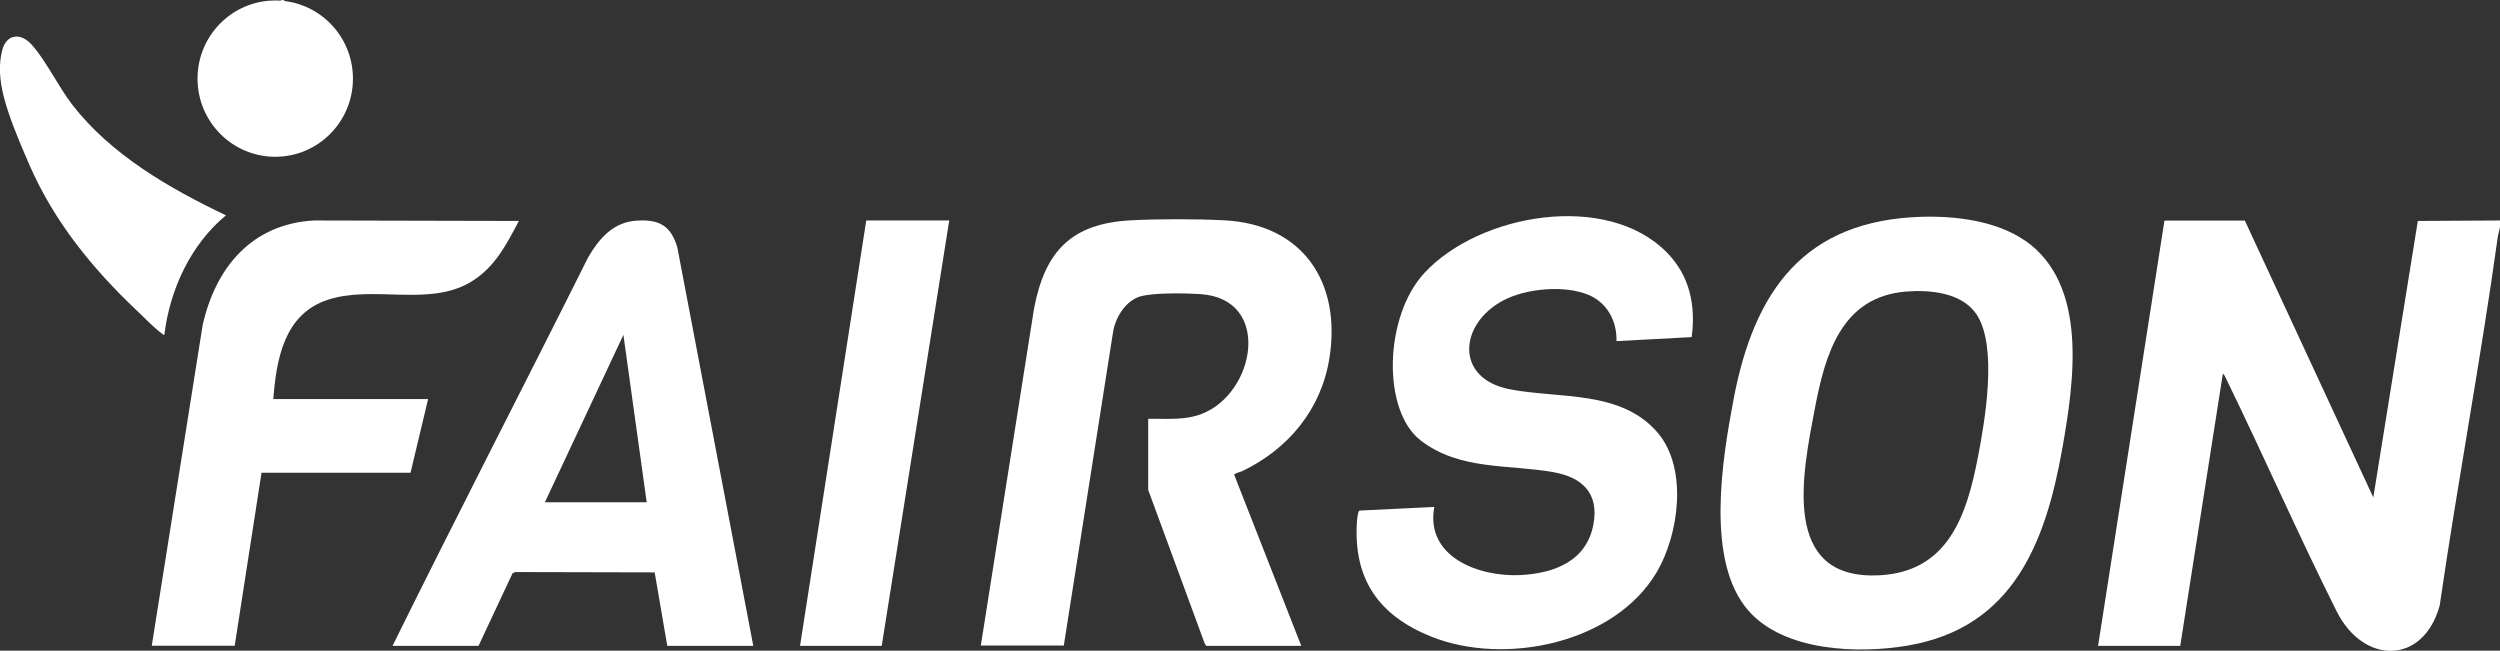
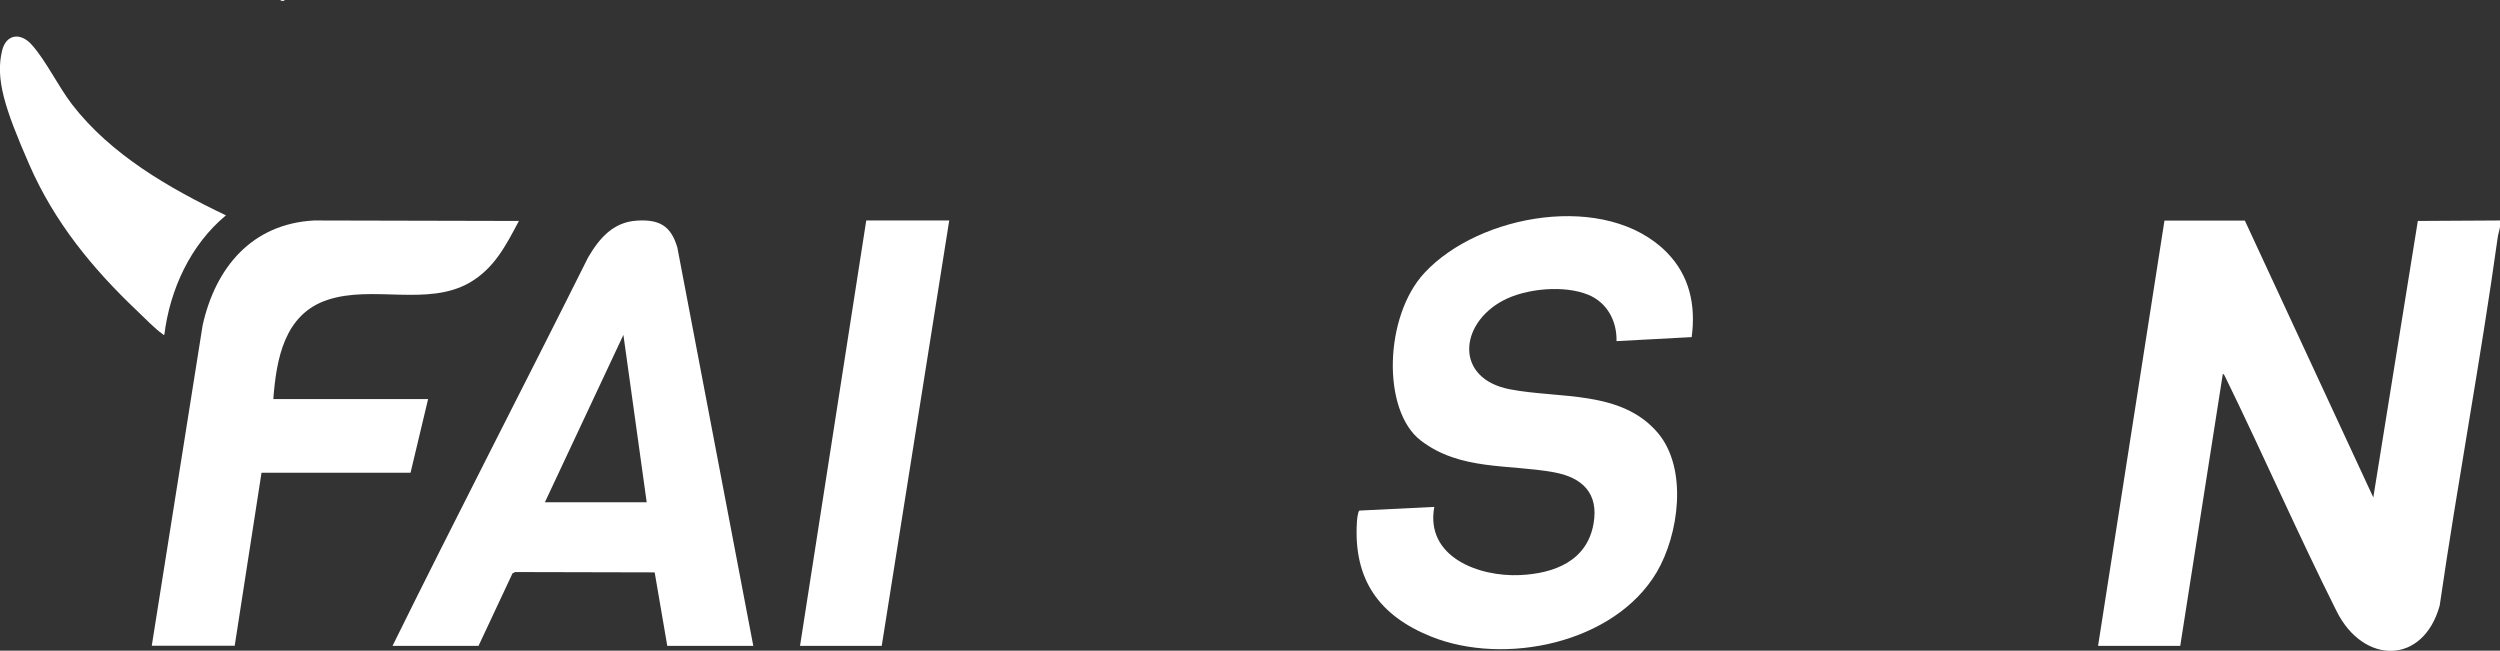
<svg xmlns="http://www.w3.org/2000/svg" width="146" height="38" viewBox="0 0 146 38" fill="none">
  <rect x="0" y="0" width="146" height="38" fill="#333333" stroke="none" />
  <g clip-path="url(#clip0_203_371)">
    <path d="M146 13.251C145.981 13.401 145.898 13.654 145.87 13.841C144.872 21.029 143.521 28.179 142.478 35.367C141.509 38.853 138.014 38.815 136.458 35.695C134.212 31.215 132.19 26.595 129.991 22.088C129.944 22.003 129.907 21.872 129.814 21.825L127.326 37.719H122.527L126.404 12.885H131.1L138.601 29.051L141.201 12.904L146 12.876C146 12.998 146 13.129 146 13.251Z" fill="white" />
    <path d="M16.605 0V0.047C16.531 0.047 16.419 0.075 16.372 0H16.605Z" fill="white" />
    <path d="M55.435 12.875L51.493 37.718H46.722L50.589 12.875H55.435Z" fill="white" />
-     <path d="M118.25 14.047C116.582 12.894 114.215 12.604 112.23 12.66C105.381 12.866 102.446 16.961 101.244 23.305C100.582 26.801 99.576 32.798 102.12 35.675C104.207 38.046 108.531 38.196 111.42 37.7C117.551 36.65 119.461 31.721 120.44 26.183C121.12 22.331 121.987 16.624 118.25 14.037V14.047ZM115.501 26.745C114.849 30.118 113.758 33.38 109.78 33.595C103.946 33.914 105.269 27.635 105.987 23.858C106.593 20.672 107.543 17.336 111.308 17.027C112.715 16.914 114.579 17.083 115.436 18.367C116.675 20.25 115.92 24.589 115.501 26.745Z" fill="white" />
-     <path d="M76.001 37.718H70.447L70.354 37.578L67.055 28.61V24.458C68.117 24.439 69.161 24.561 70.167 24.177C73.317 22.977 74.305 17.467 70.121 17.177C69.263 17.12 67.353 17.083 66.57 17.317C65.788 17.552 65.135 18.479 64.996 19.435L62.126 37.7H57.28L60.383 18.048C61.017 14.684 62.554 13.044 66.058 12.866C67.707 12.782 69.85 12.782 71.5 12.866C76.075 13.1 78.339 16.474 77.641 20.897C77.165 23.915 75.227 26.239 72.525 27.523C72.422 27.569 72.105 27.635 72.078 27.729L75.991 37.709L76.001 37.718Z" fill="white" />
    <path d="M98.775 19.688L94.404 19.922C94.432 18.751 93.864 17.683 92.774 17.223C91.367 16.633 89.121 16.839 87.779 17.551C85.216 18.91 84.937 22.106 88.17 22.734C91.059 23.296 94.693 22.762 96.827 25.292C98.579 27.382 98.048 31.215 96.752 33.417C94.283 37.587 87.863 38.899 83.576 37.175C80.548 35.956 79.038 33.857 79.243 30.502C79.243 30.381 79.299 29.856 79.392 29.818L83.763 29.603C83.222 32.536 86.381 33.698 88.767 33.585C90.761 33.492 92.68 32.77 93.062 30.587C93.379 28.787 92.391 27.878 90.733 27.578C88.077 27.101 85.272 27.485 82.98 25.732C80.688 23.98 80.837 18.47 83.185 15.94C86.4 12.472 93.836 11.179 97.34 14.74C98.672 16.09 99.045 17.823 98.793 19.688H98.775Z" fill="white" />
    <path d="M8.862 37.719L11.834 18.995C12.589 15.612 14.714 13.073 18.338 12.876L30.303 12.904C29.549 14.329 28.868 15.669 27.433 16.503C24.973 17.918 21.768 16.634 19.121 17.515C16.605 18.349 16.139 20.963 15.962 23.306H25.001L23.976 27.607H15.273L13.707 37.709H8.862V37.719Z" fill="white" />
    <path d="M9.598 19.548C9.523 19.567 9.523 19.529 9.486 19.501C9.085 19.229 8.396 18.526 8.014 18.161C5.386 15.668 3.178 12.969 1.715 9.624C0.252 6.278 -0.27 4.601 0.121 2.961C0.363 1.968 1.221 1.893 1.854 2.614C2.693 3.551 3.392 5.032 4.203 6.091C6.467 9.033 9.896 11.001 13.195 12.576C11.126 14.291 9.924 16.905 9.598 19.548Z" fill="white" />
    <path d="M39.556 14.45C39.184 13.185 38.503 12.801 37.19 12.885C35.81 12.97 35 13.916 34.347 15.031C30.564 22.603 26.669 30.128 22.923 37.719H27.946L29.931 33.483L30.089 33.408L38.233 33.427L38.969 37.719H43.992L39.556 14.45ZM31.822 29.331L36.407 19.557L37.767 29.331H31.822Z" fill="white" />
-     <path d="M16.074 9.156C18.581 9.156 20.612 7.113 20.612 4.592C20.612 2.072 18.581 0.028 16.074 0.028C13.568 0.028 11.536 2.072 11.536 4.592C11.536 7.113 13.568 9.156 16.074 9.156Z" fill="white" />
  </g>
  <defs>
    <clipPath id="clip0_203_371">
      <rect width="146" height="38" fill="white" />
    </clipPath>
  </defs>
</svg>